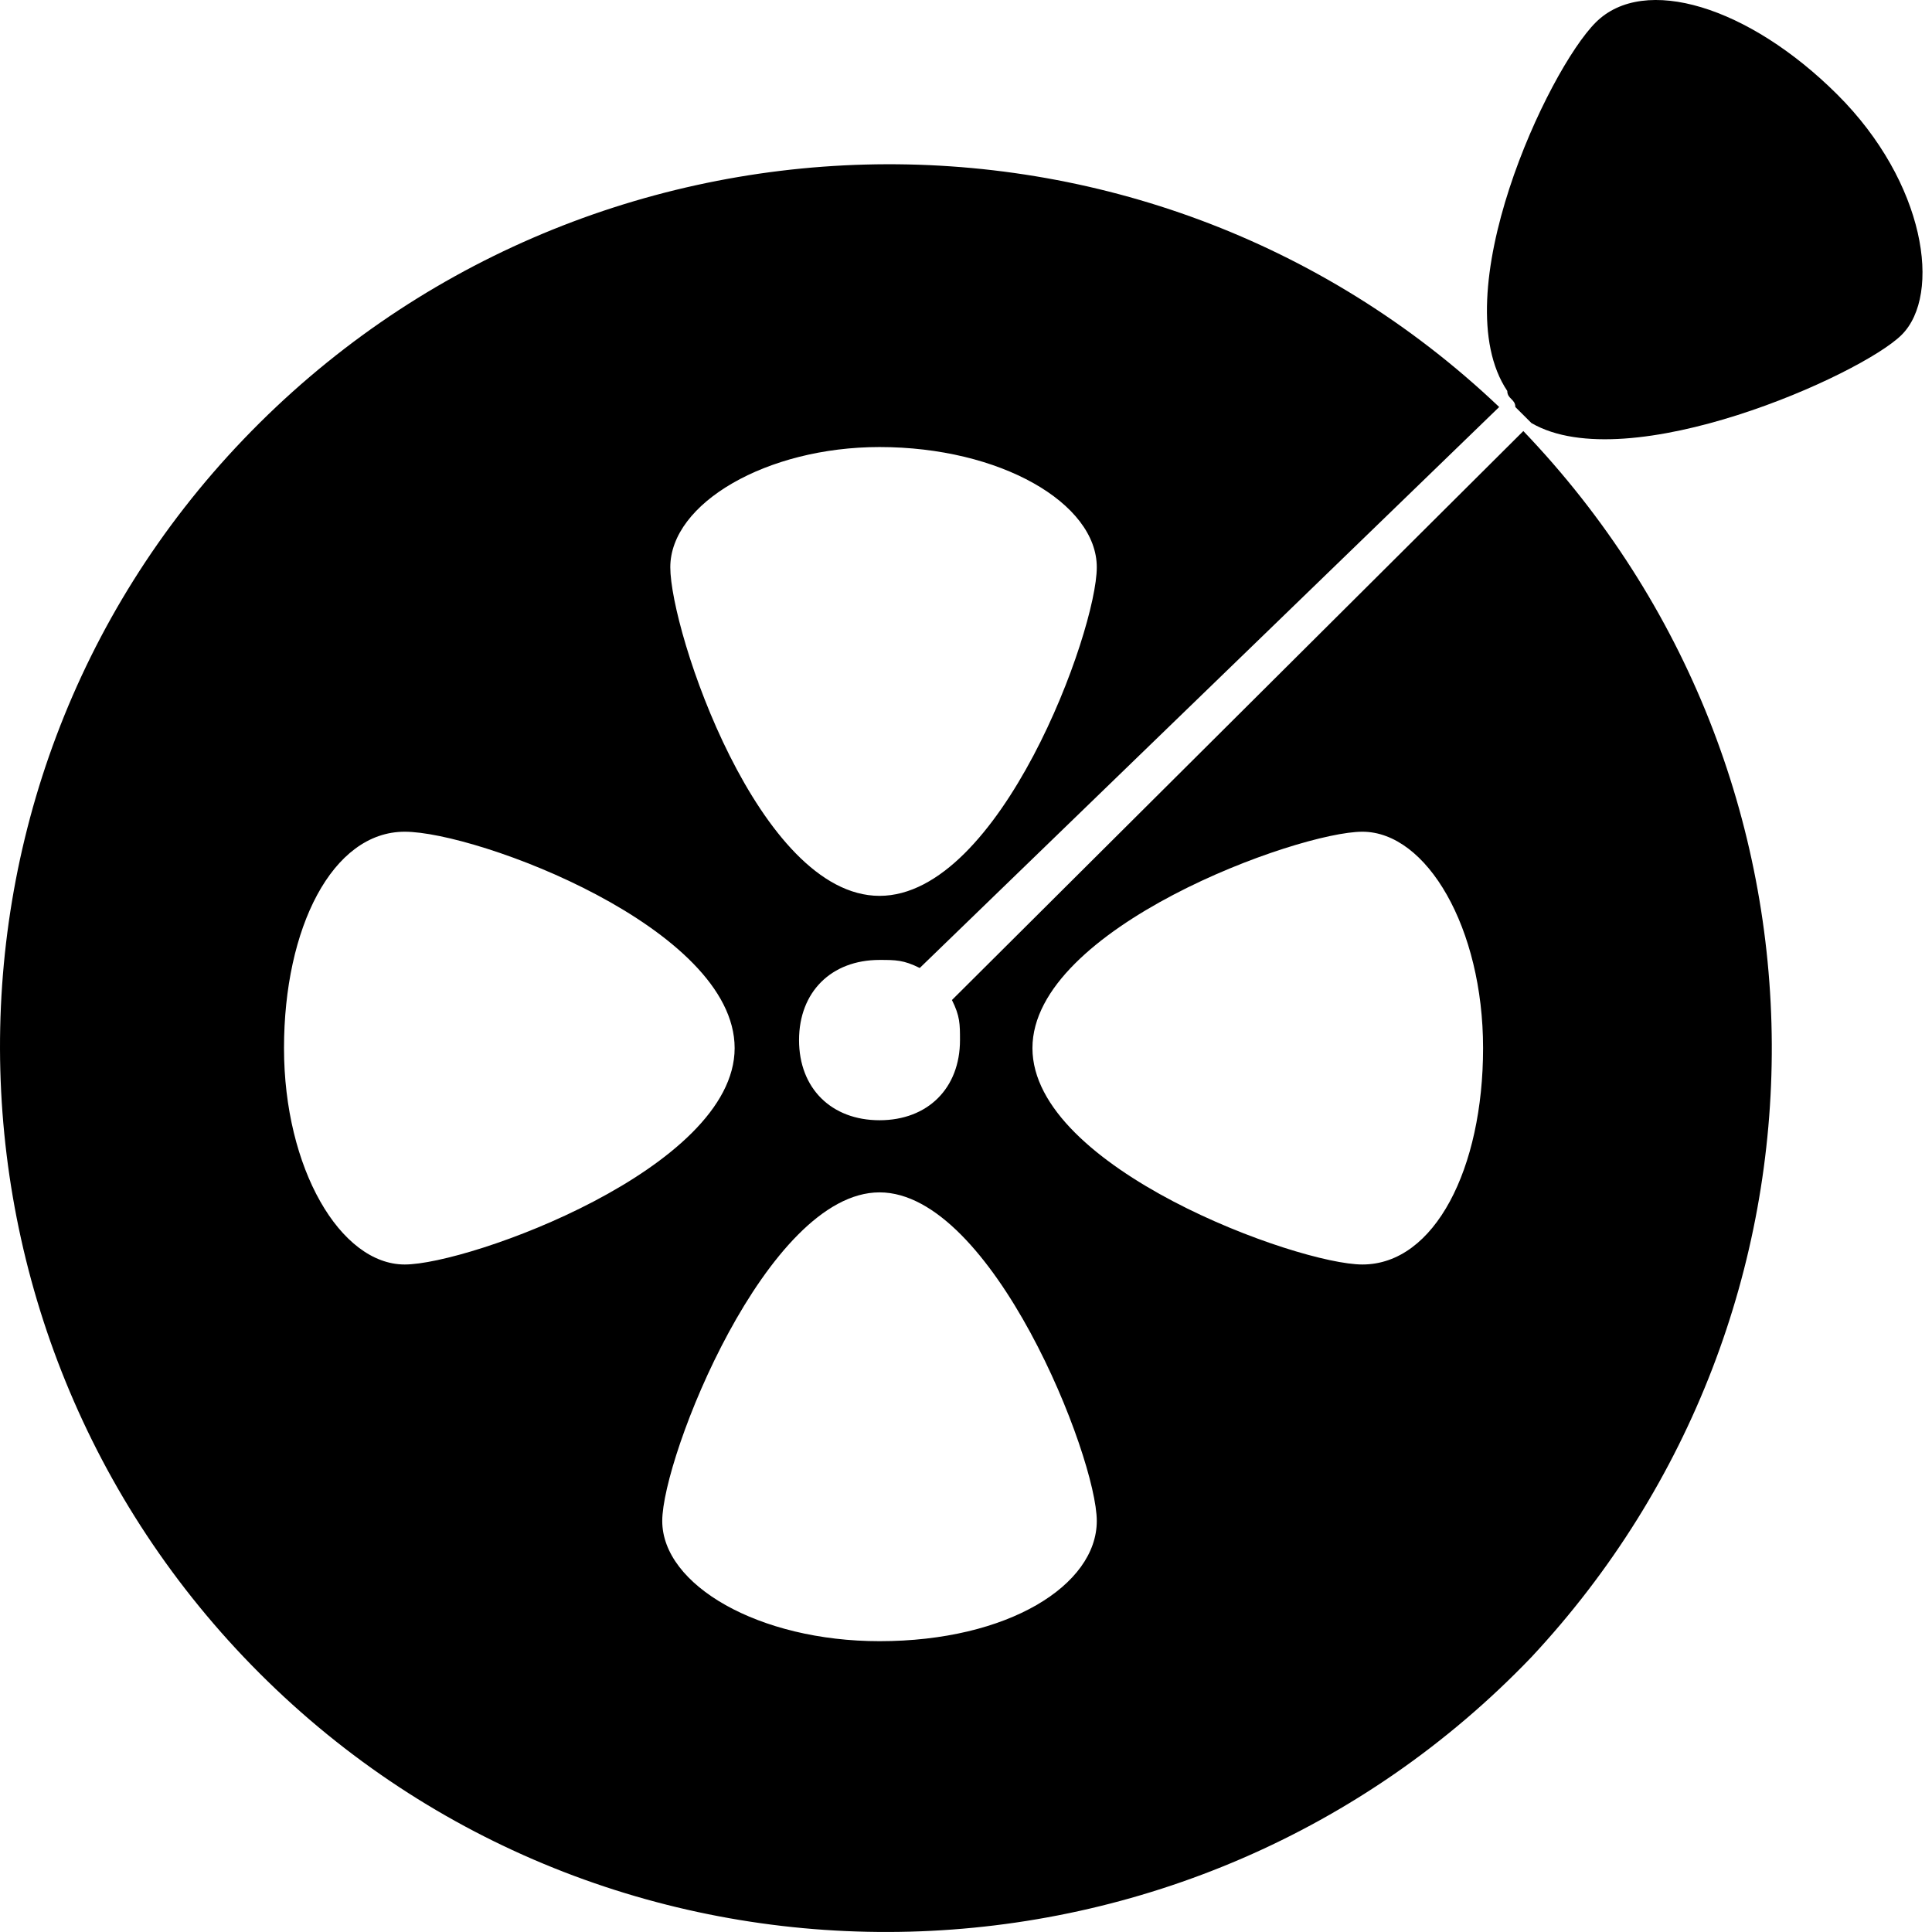
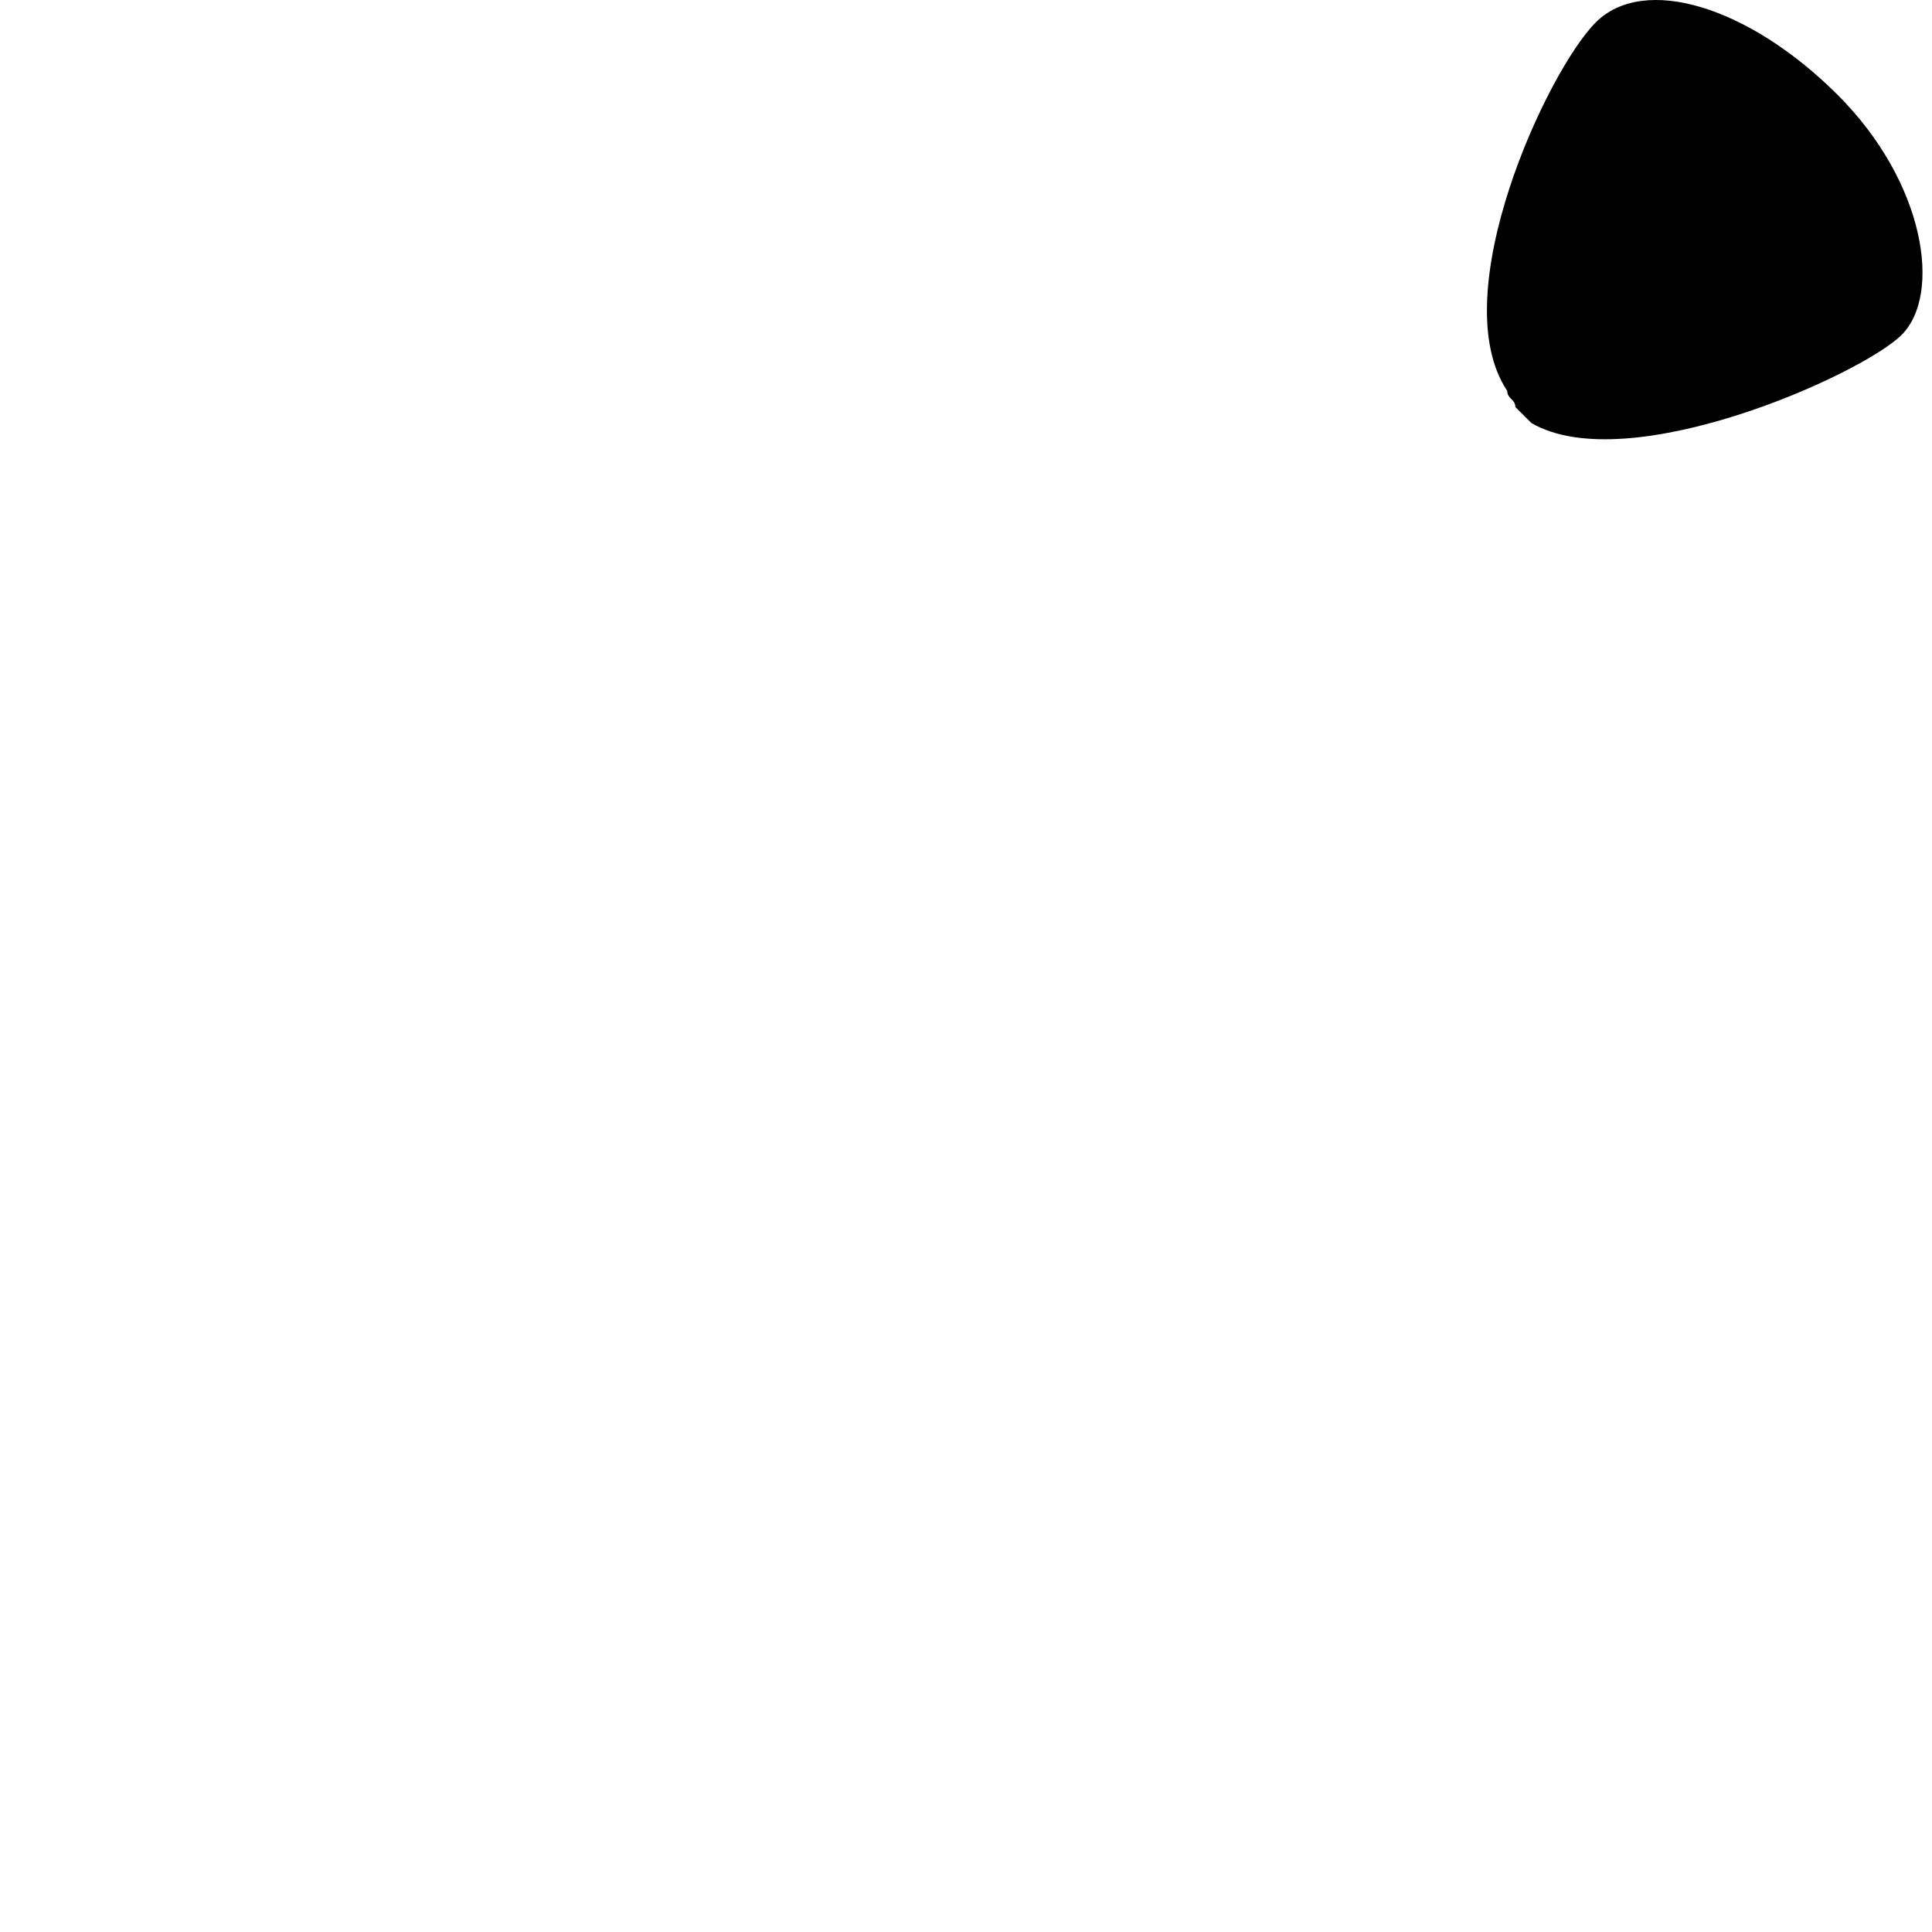
<svg xmlns="http://www.w3.org/2000/svg" width="36" height="36" viewBox="0 0 36 36" fill="none">
  <g id="Group 1171276147">
    <path id="Vector" d="M34.234 1.76C32.585 0.118 30.636 -0.48 29.736 0.416C28.836 1.312 26.887 5.493 28.086 7.285C28.086 7.435 28.236 7.435 28.236 7.584C28.386 7.733 28.386 7.733 28.536 7.883C30.336 8.928 34.684 6.987 35.434 6.24C36.184 5.493 35.884 3.403 34.234 1.76Z" fill="black" />
-     <path id="Vector_2" d="M28.385 8.032L17.738 18.634C17.888 18.933 17.888 19.082 17.888 19.381C17.888 20.277 17.288 20.874 16.389 20.874C15.489 20.874 14.889 20.277 14.889 19.381C14.889 18.485 15.489 17.887 16.389 17.887C16.688 17.887 16.838 17.887 17.138 18.037L27.935 7.584C21.337 1.312 10.84 1.61 4.542 8.181C-1.756 14.752 -1.456 25.205 5.142 31.477C11.74 37.748 22.237 37.45 28.535 30.879C34.533 24.458 34.533 14.453 28.385 8.032ZM16.389 8.33C18.638 8.33 20.437 9.376 20.437 10.57C20.437 11.765 18.638 16.693 16.389 16.693C14.139 16.693 12.49 11.765 12.49 10.57C12.49 9.376 14.289 8.33 16.389 8.33ZM5.292 19.53C5.292 17.29 6.192 15.498 7.541 15.498C8.891 15.498 13.689 17.29 13.689 19.53C13.689 21.77 8.741 23.562 7.541 23.562C6.342 23.562 5.292 21.77 5.292 19.53ZM16.389 30.581C14.139 30.581 12.34 29.535 12.34 28.341C12.34 27.146 14.289 22.218 16.389 22.218C18.488 22.218 20.437 27.146 20.437 28.341C20.437 29.535 18.788 30.581 16.389 30.581ZM25.386 23.562C24.186 23.562 19.238 21.77 19.238 19.53C19.238 17.29 24.186 15.498 25.386 15.498C26.585 15.498 27.635 17.29 27.635 19.53C27.635 21.77 26.735 23.562 25.386 23.562Z" fill="black" />
  </g>
</svg>